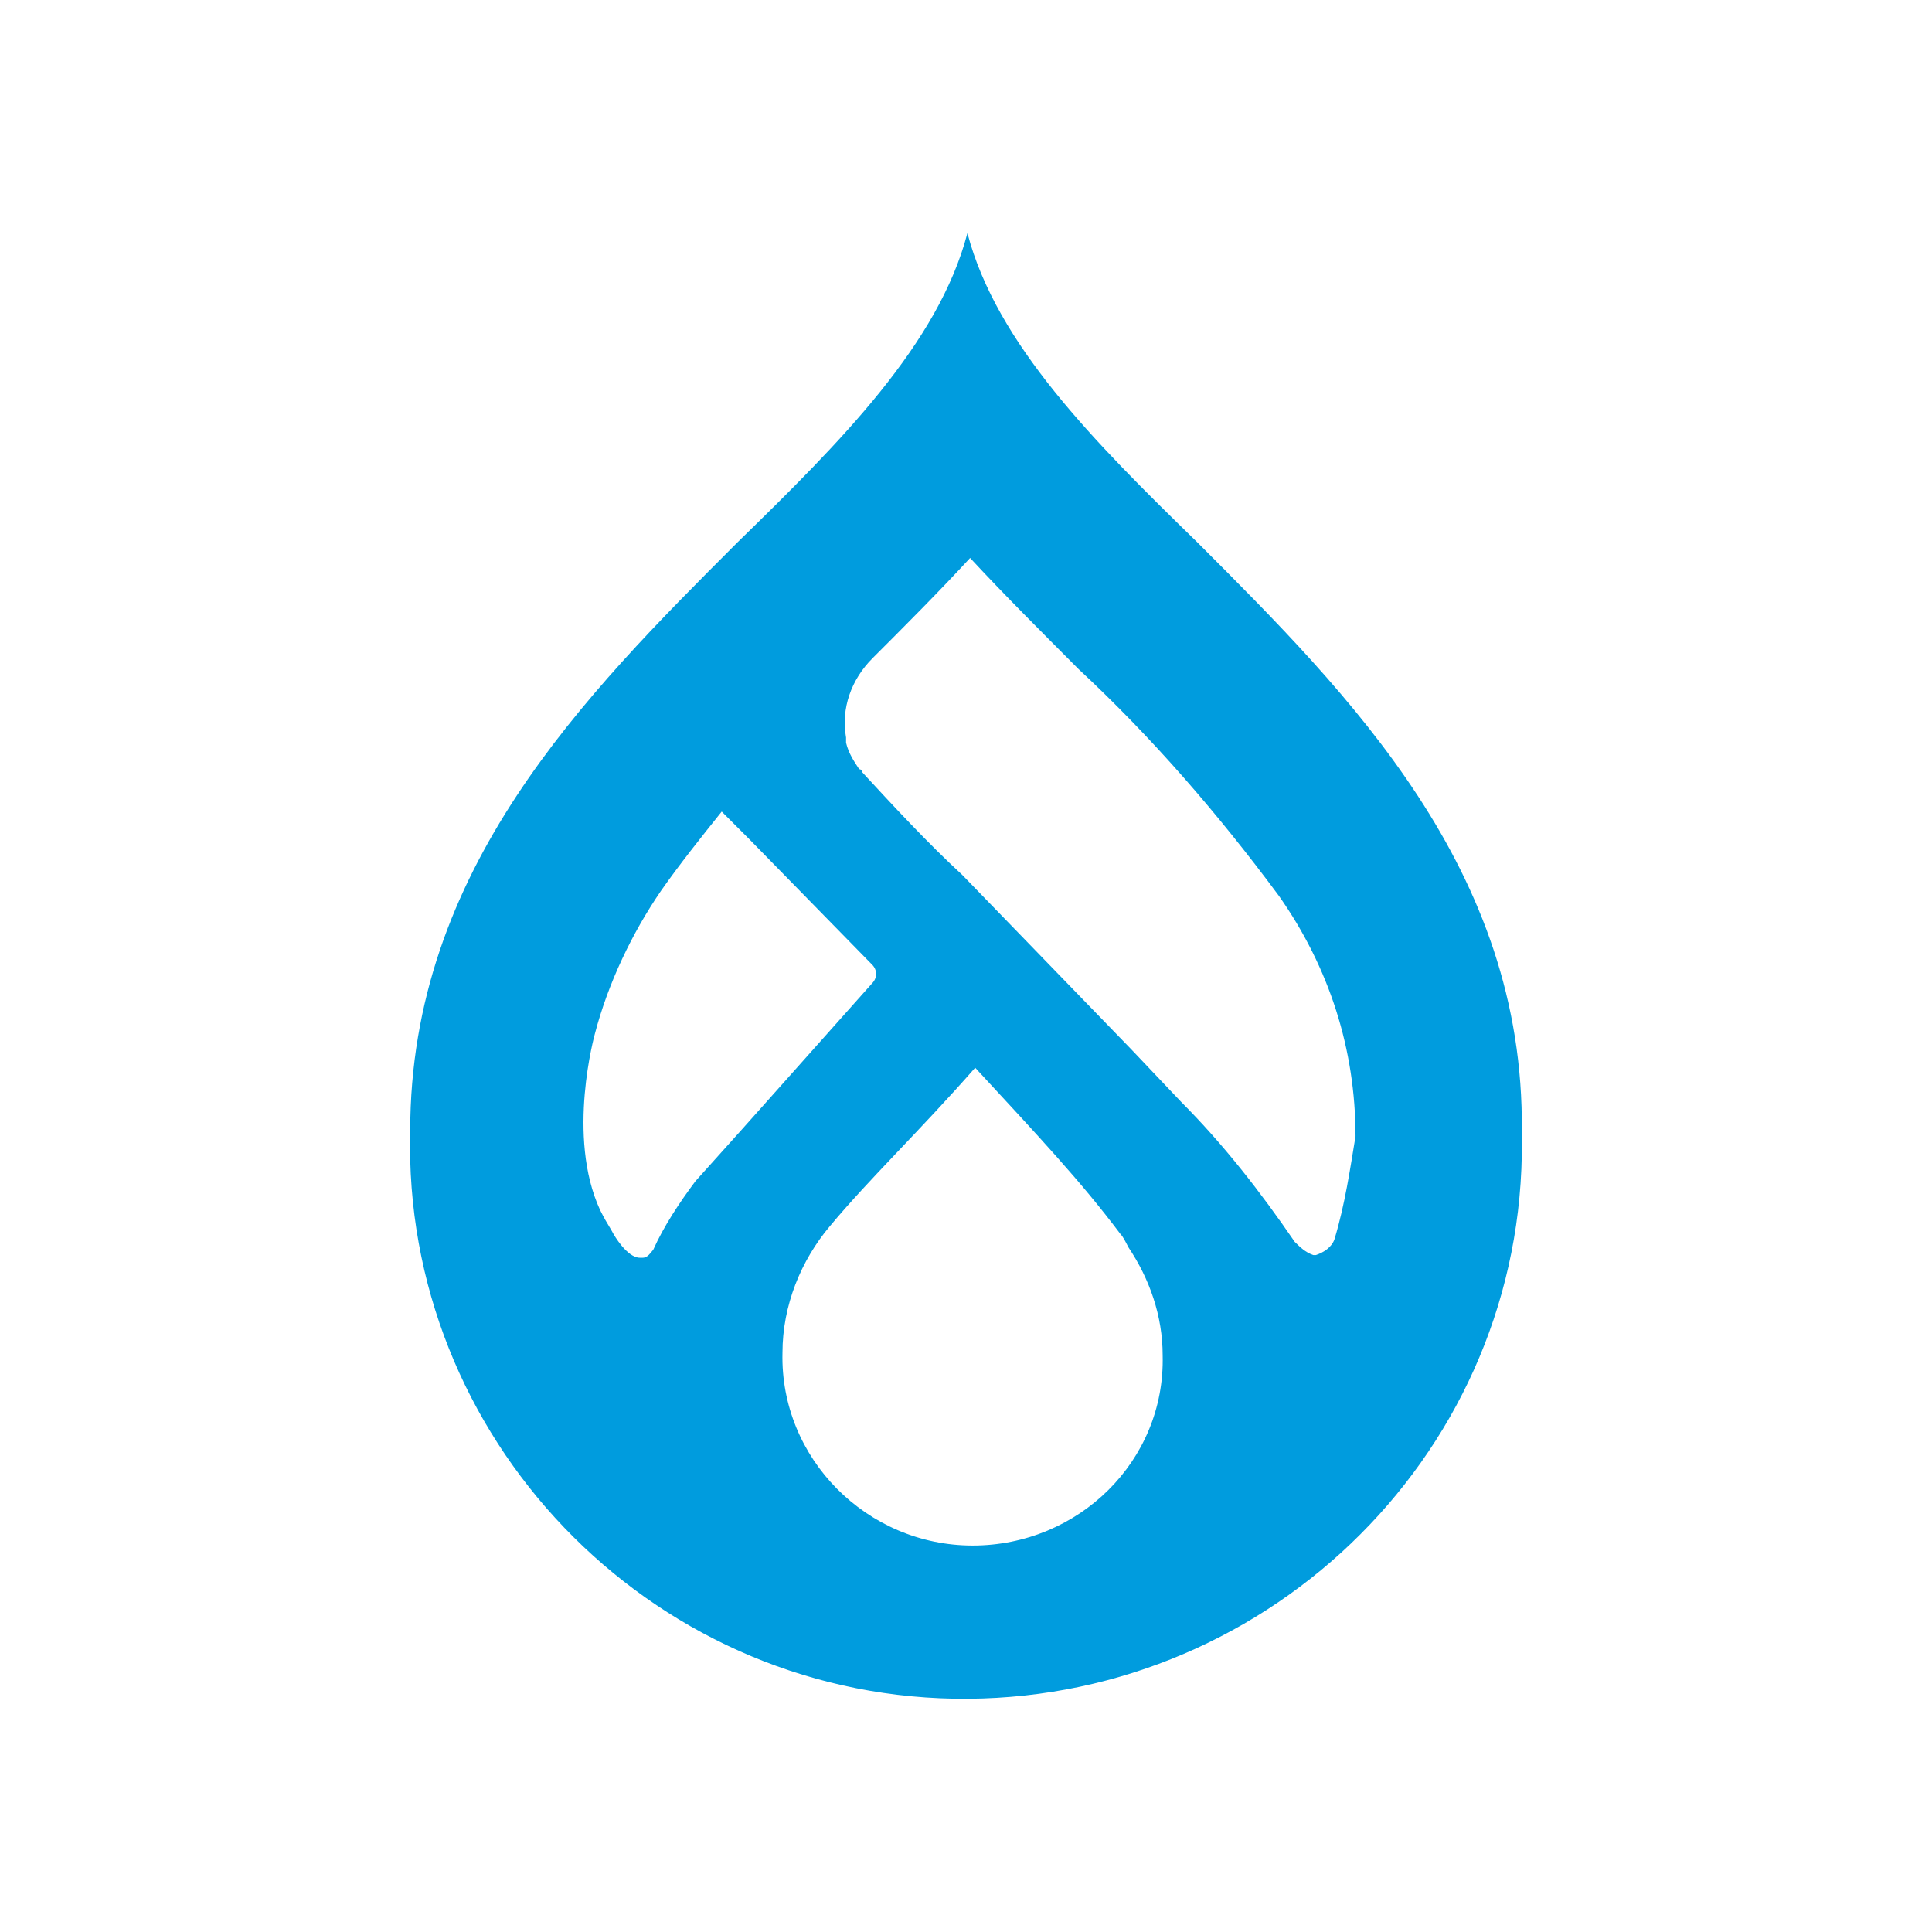
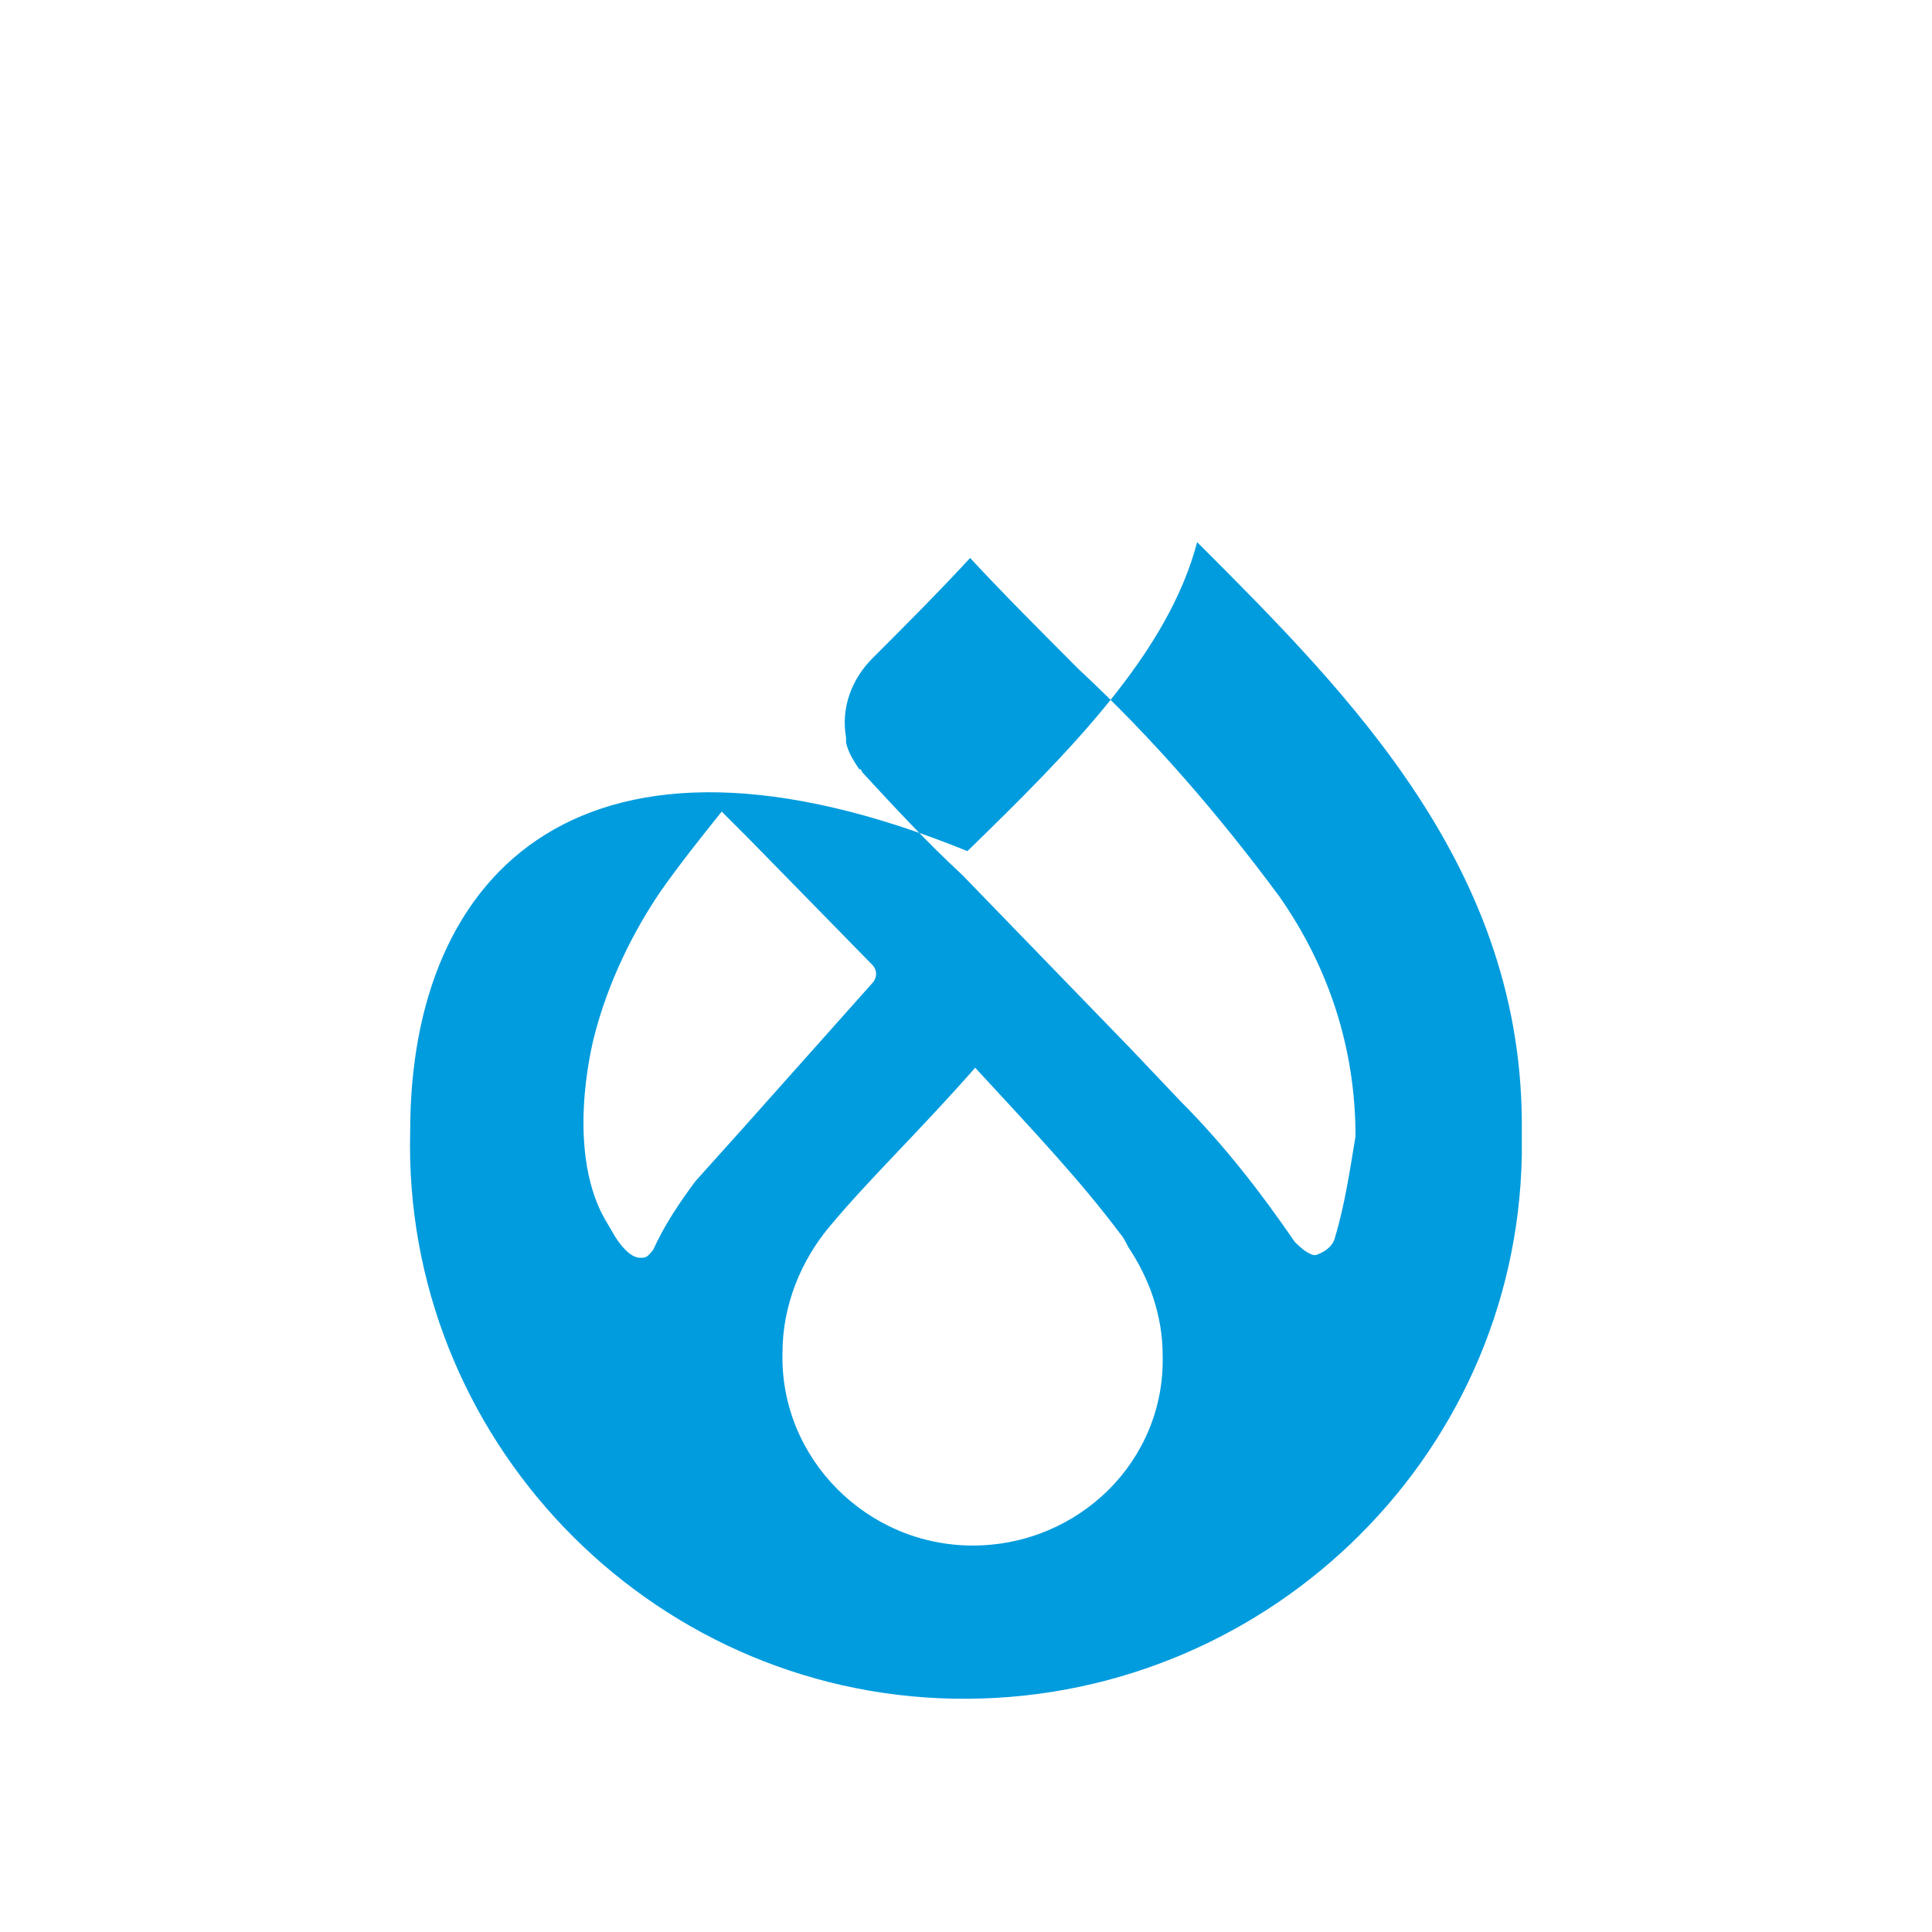
<svg xmlns="http://www.w3.org/2000/svg" version="1.1" id="Layer_1" x="0px" y="0px" viewBox="0 0 1294.3 1294.3" style="enable-background:new 0 0 1294.3 1294.3;" xml:space="preserve">
  <style type="text/css">
	.st0{fill-rule:evenodd;clip-rule:evenodd;fill:#FF2D20;}
	.st1{fill:#009CDE;}
</style>
-   <path class="st1" d="M802,363.2c-69-67.2-134.4-132.7-153.9-207c-19.5,74.3-84.9,139.8-153.9,207  C391.6,465.8,274.8,582.6,274.8,757.7C269.5,962.9,434,1134.4,639.2,1138s376.8-159.2,380.3-364.4v-15.9  C1021.3,582.6,904.6,465.8,802,363.2L802,363.2z M465.9,791.3c-10.6,14.2-21.2,30.1-28.3,46c-1.8,1.8-3.5,5.3-7.1,5.3l-1.8,0  c-8.8,0-17.7-15.9-17.7-15.9c-1.8-3.5-5.3-8.8-7.1-12.4l-1.8-3.5c-23-49.5-3.5-118.5-3.5-118.5c8.8-33.6,24.8-67.2,44.2-95.5  c12.4-17.7,26.5-35.4,40.7-53.1l17.7,17.7l83.1,84.9c3.5,3.5,3.5,8.8,0,12.4l-86.7,97.3L465.9,791.3L465.9,791.3z M651.6,1035.4  c-70.8,0-129.1-58.4-127.4-129.1c0-31.8,12.4-61.9,31.8-84.9c26.5-31.8,60.1-63.7,97.3-106.1c42.5,46,70.8,76.1,97.3,111.4  c1.8,1.8,3.5,5.3,5.3,8.8c14.2,21.2,23,46,23,72.5C780.7,978.8,722.4,1035.4,651.6,1035.4L651.6,1035.4z M894,830.2  c-1.8,5.3-7.1,8.8-12.4,10.6l-1.8,0c-5.3-1.8-8.8-5.3-12.4-8.8c-23-33.6-47.8-65.4-76.1-93.8l-33.6-35.4L644.6,586.1  c-23-21.2-46-46-67.2-69c0-1.8-1.8-1.8-1.8-1.8c-3.5-5.3-7.1-10.6-8.8-17.7v-3.5c-3.5-19.5,3.5-38.9,17.7-53.1  c21.2-21.2,44.2-44.2,65.4-67.2c23,24.8,47.8,49.5,72.5,74.3c49.5,46,93.8,97.3,134.4,152.1c33.6,47.8,51.3,102.6,51.3,161  C904.6,782.4,901,807.2,894,830.2L894,830.2z" />
+   <path class="st1" d="M802,363.2c-19.5,74.3-84.9,139.8-153.9,207  C391.6,465.8,274.8,582.6,274.8,757.7C269.5,962.9,434,1134.4,639.2,1138s376.8-159.2,380.3-364.4v-15.9  C1021.3,582.6,904.6,465.8,802,363.2L802,363.2z M465.9,791.3c-10.6,14.2-21.2,30.1-28.3,46c-1.8,1.8-3.5,5.3-7.1,5.3l-1.8,0  c-8.8,0-17.7-15.9-17.7-15.9c-1.8-3.5-5.3-8.8-7.1-12.4l-1.8-3.5c-23-49.5-3.5-118.5-3.5-118.5c8.8-33.6,24.8-67.2,44.2-95.5  c12.4-17.7,26.5-35.4,40.7-53.1l17.7,17.7l83.1,84.9c3.5,3.5,3.5,8.8,0,12.4l-86.7,97.3L465.9,791.3L465.9,791.3z M651.6,1035.4  c-70.8,0-129.1-58.4-127.4-129.1c0-31.8,12.4-61.9,31.8-84.9c26.5-31.8,60.1-63.7,97.3-106.1c42.5,46,70.8,76.1,97.3,111.4  c1.8,1.8,3.5,5.3,5.3,8.8c14.2,21.2,23,46,23,72.5C780.7,978.8,722.4,1035.4,651.6,1035.4L651.6,1035.4z M894,830.2  c-1.8,5.3-7.1,8.8-12.4,10.6l-1.8,0c-5.3-1.8-8.8-5.3-12.4-8.8c-23-33.6-47.8-65.4-76.1-93.8l-33.6-35.4L644.6,586.1  c-23-21.2-46-46-67.2-69c0-1.8-1.8-1.8-1.8-1.8c-3.5-5.3-7.1-10.6-8.8-17.7v-3.5c-3.5-19.5,3.5-38.9,17.7-53.1  c21.2-21.2,44.2-44.2,65.4-67.2c23,24.8,47.8,49.5,72.5,74.3c49.5,46,93.8,97.3,134.4,152.1c33.6,47.8,51.3,102.6,51.3,161  C904.6,782.4,901,807.2,894,830.2L894,830.2z" />
</svg>